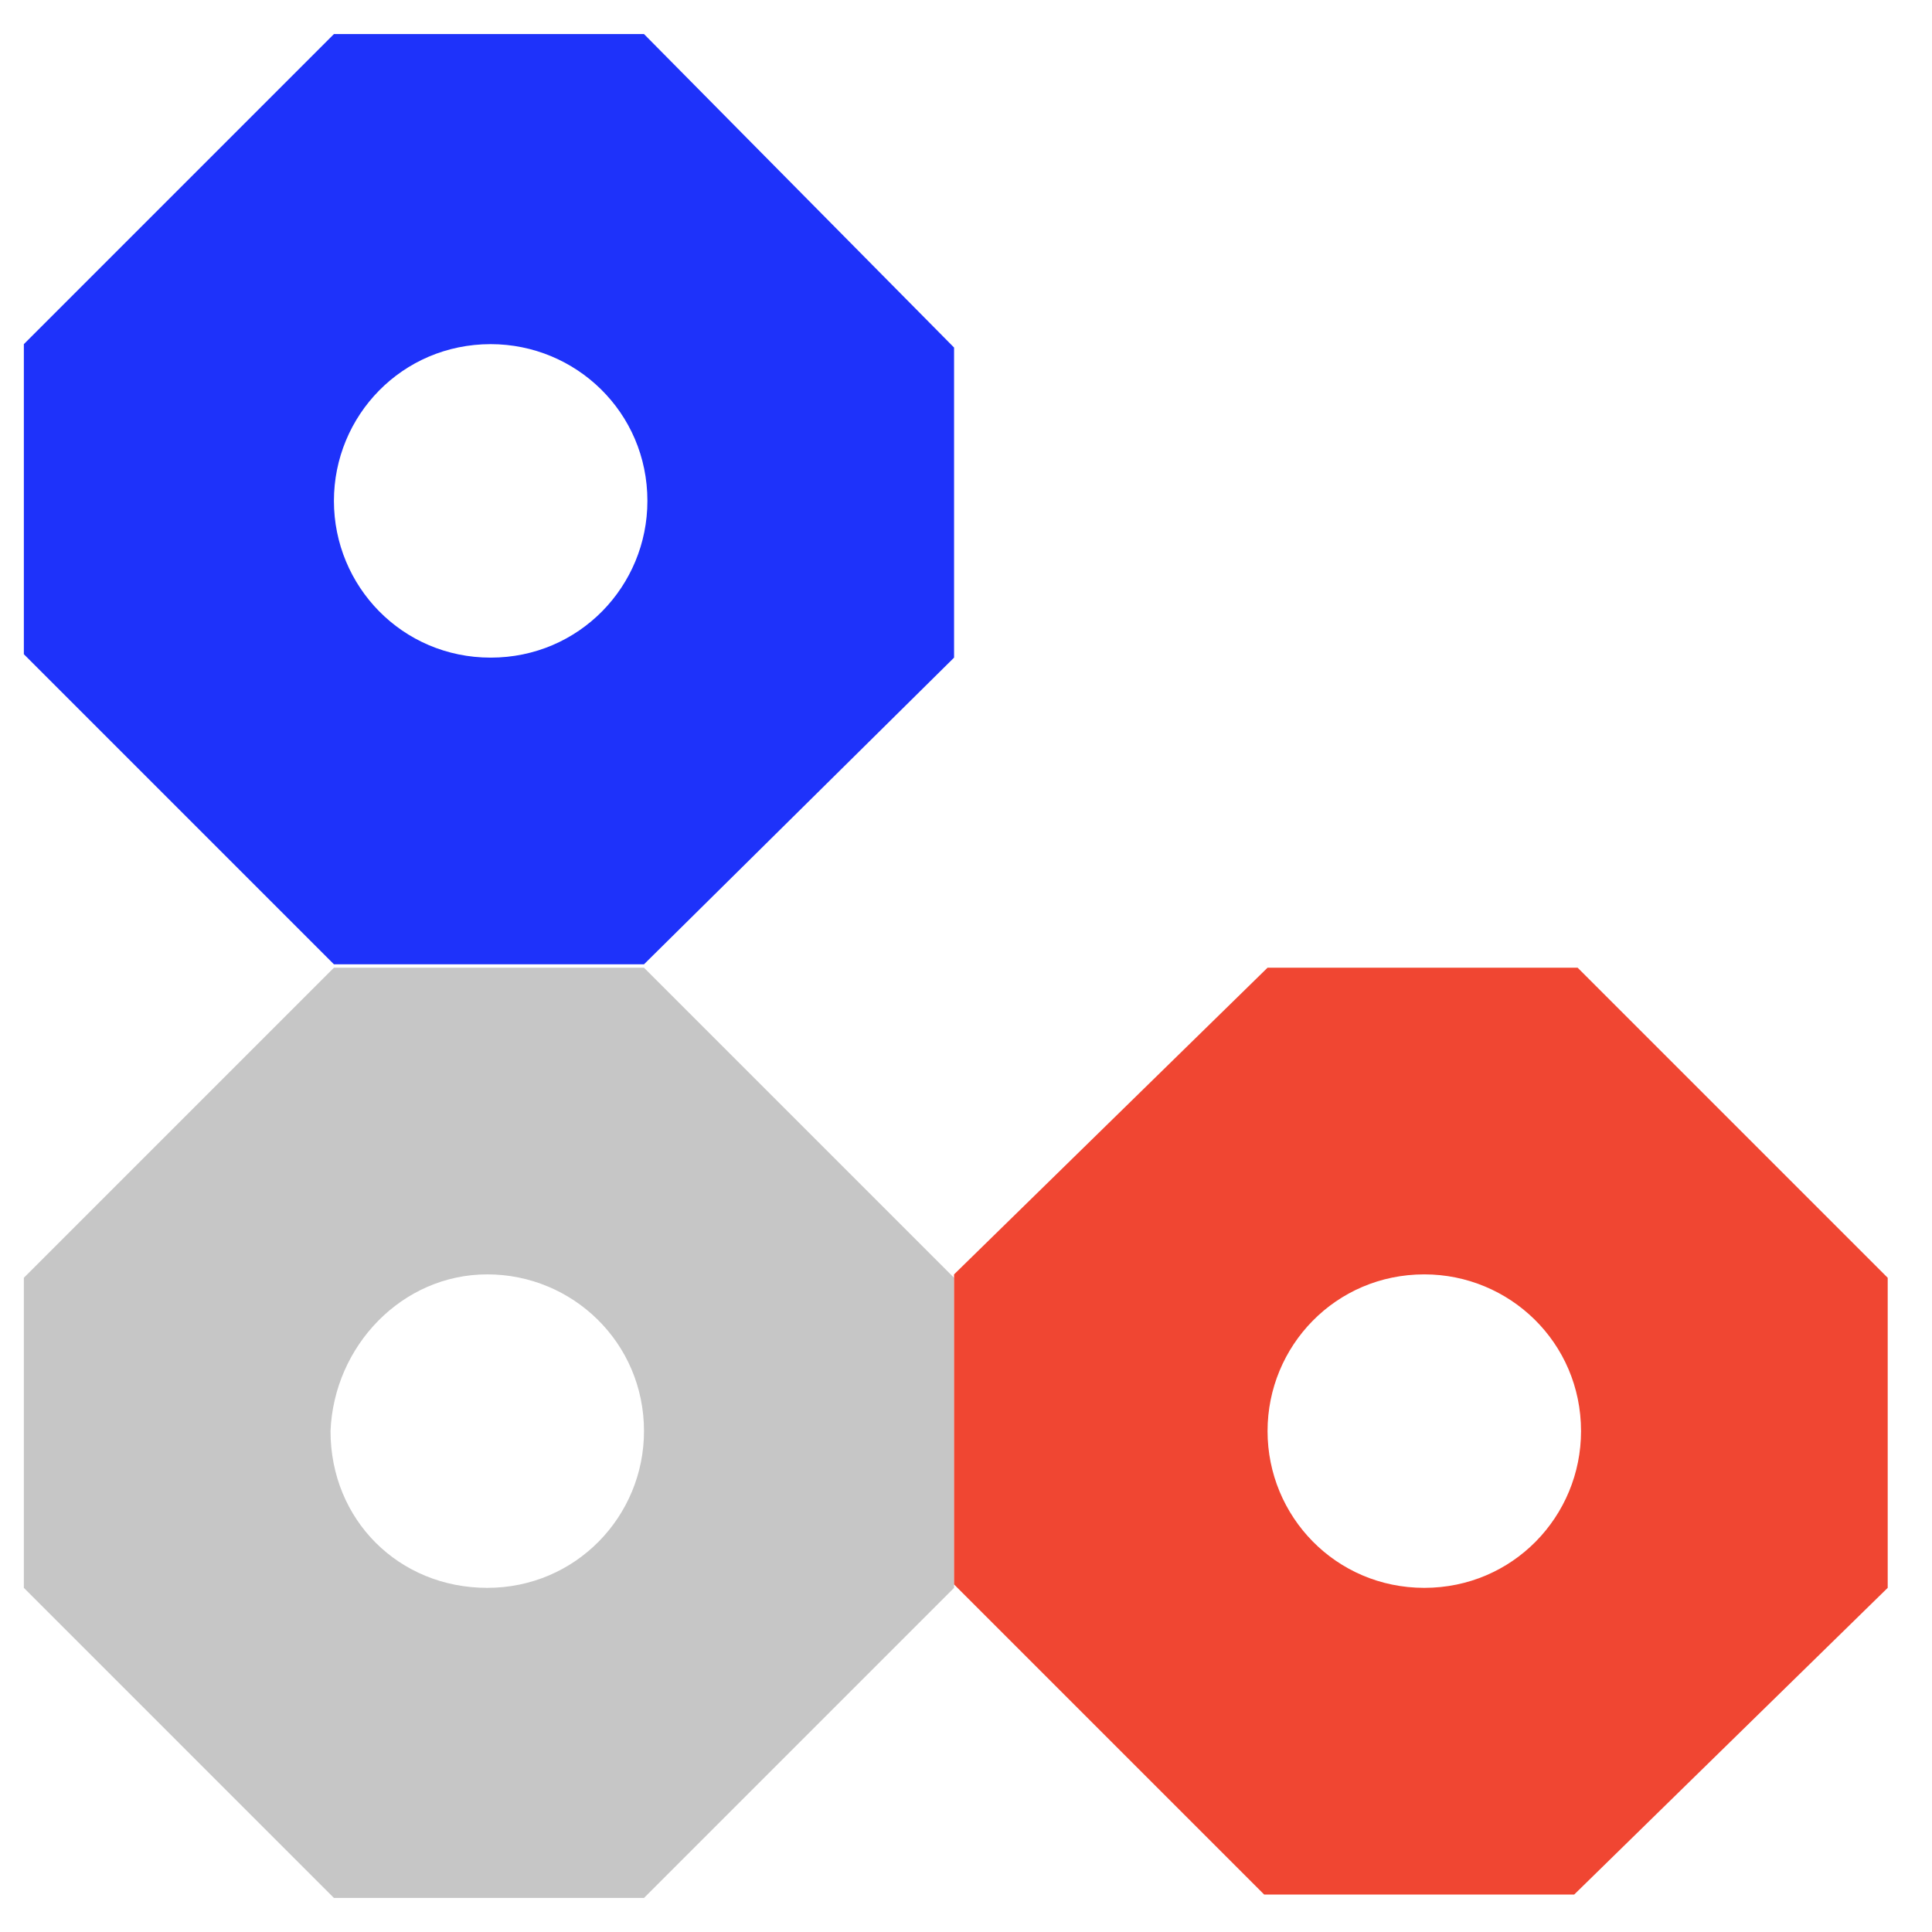
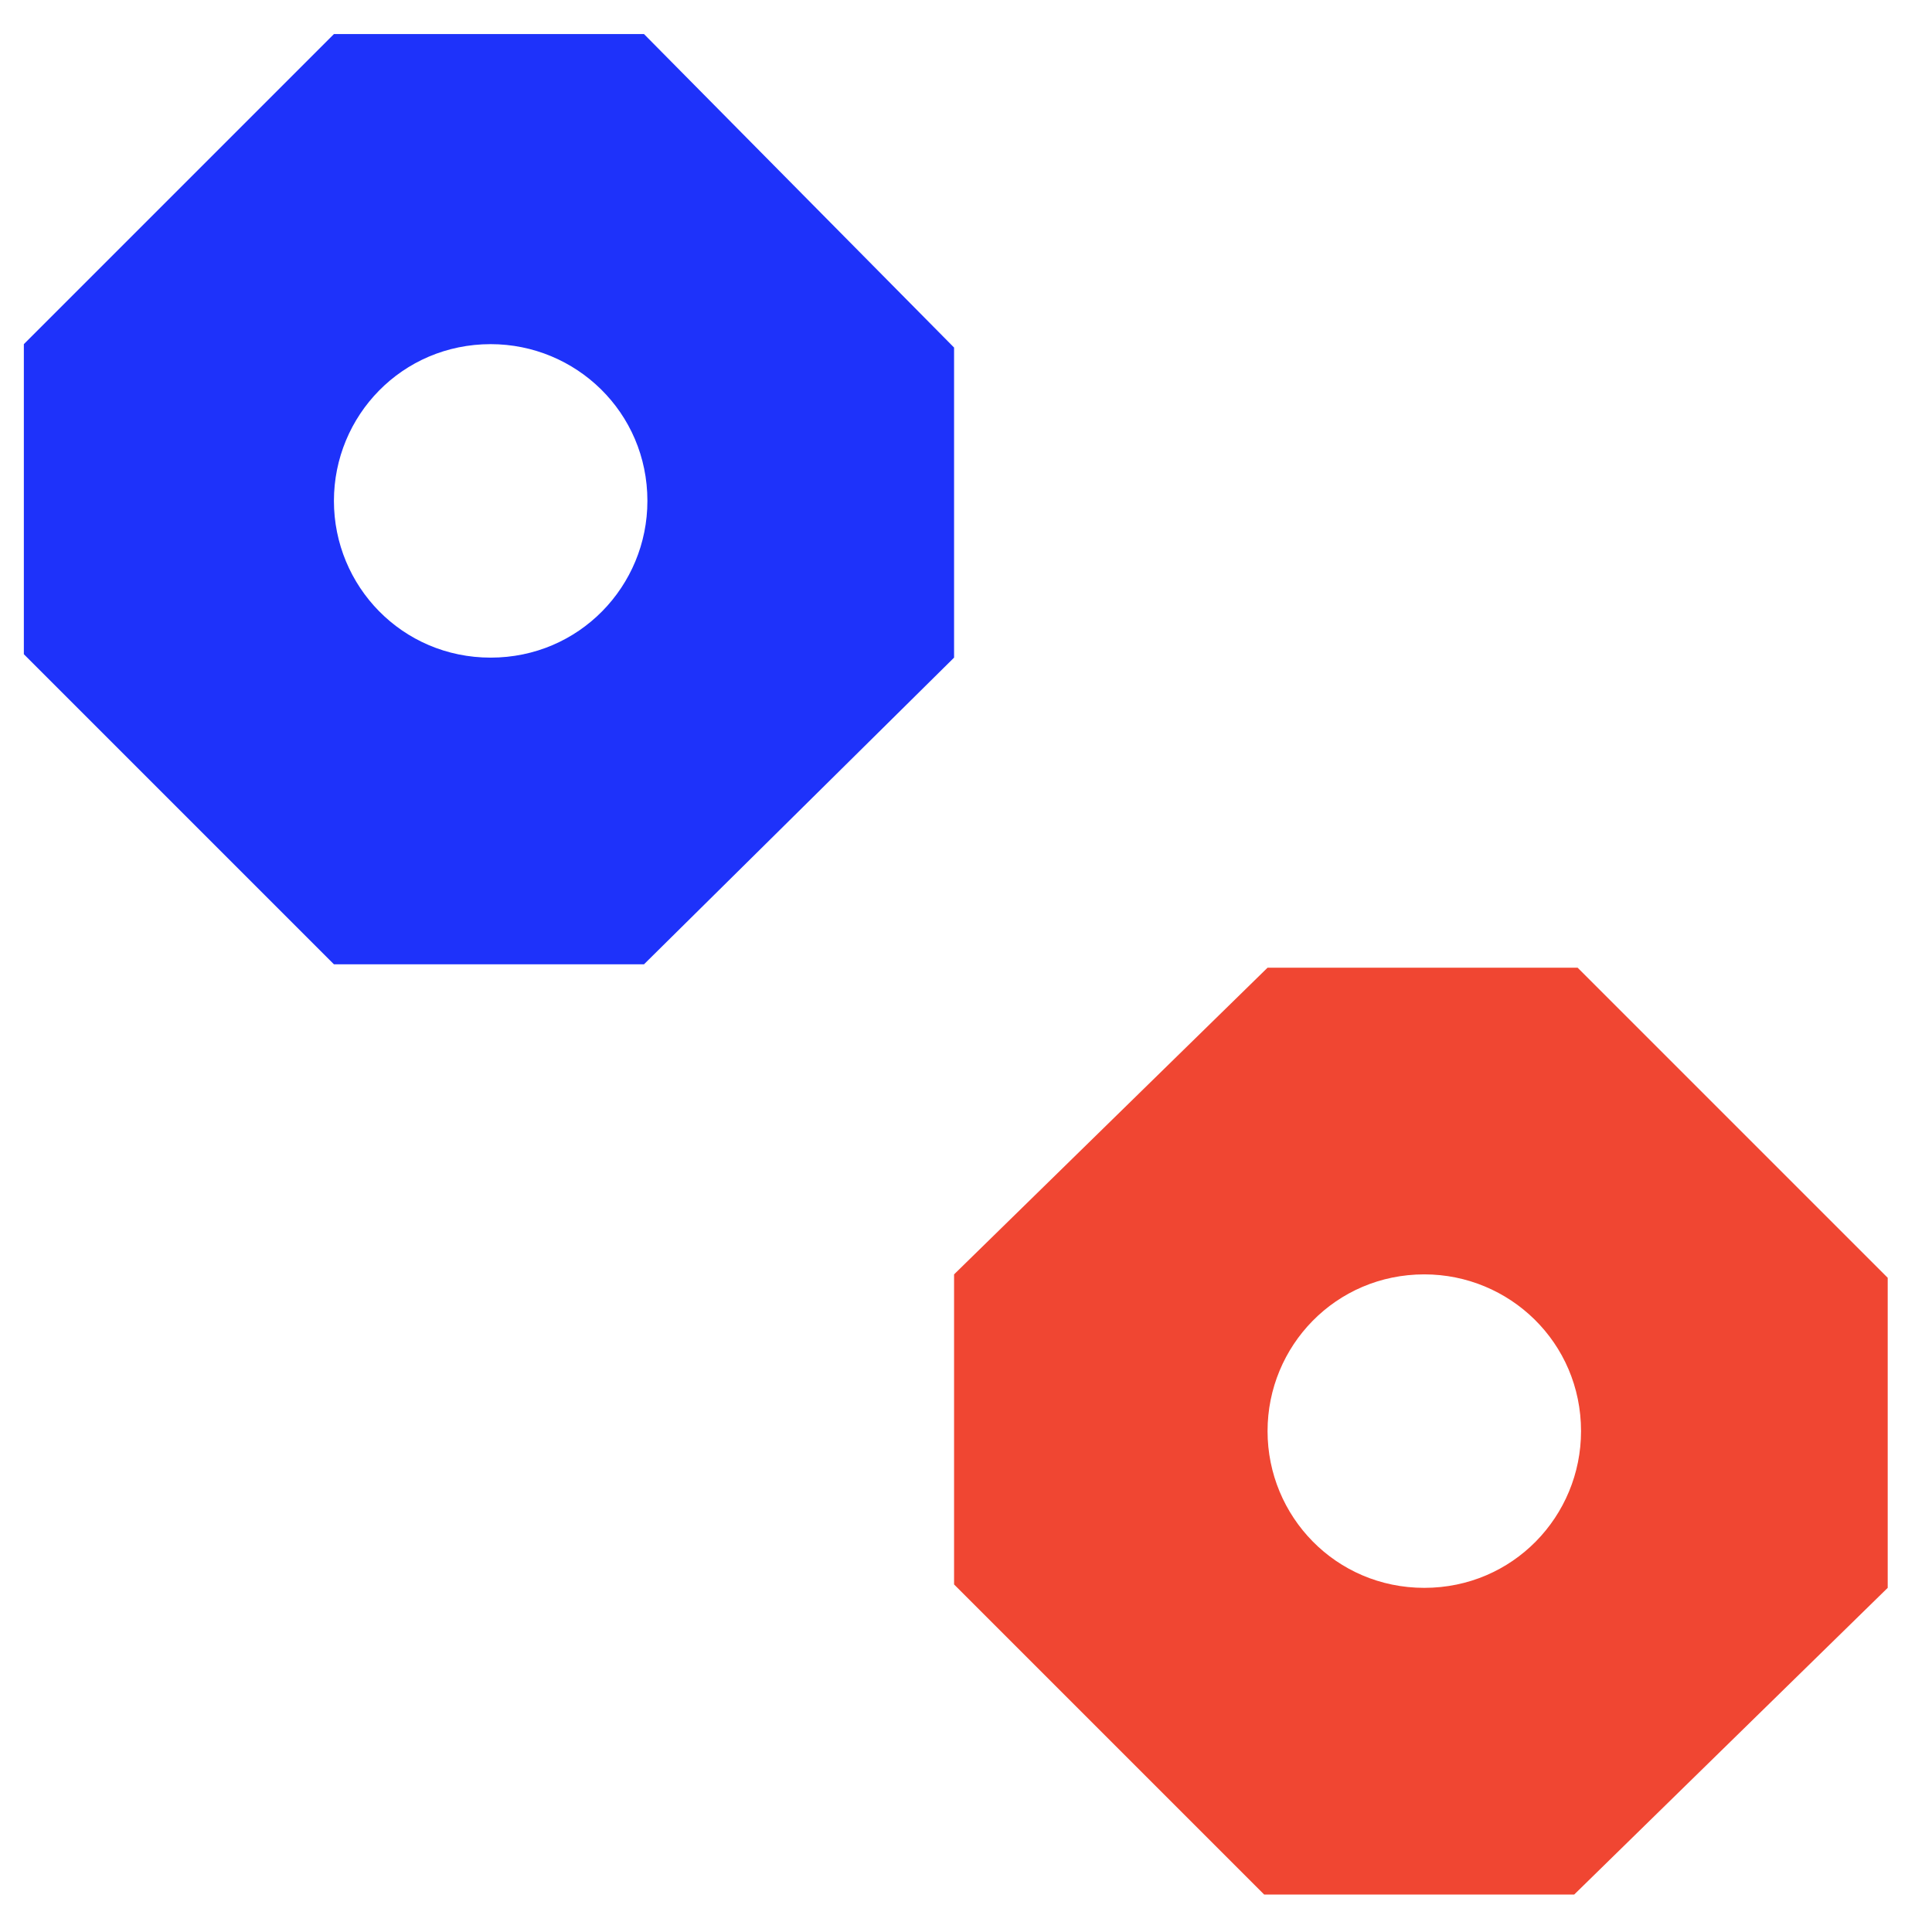
<svg xmlns="http://www.w3.org/2000/svg" version="1.1" id="Layer_1" x="0px" y="0px" viewBox="0 0 56.7 56.7" style="enable-background:new 0 0 56.7 56.7;" xml:space="preserve">
  <style type="text/css">
	.st0{fill:#C6C6C6;}
	.st1{fill:#1E32FA;}
	.st2{fill:#F04632;}
</style>
  <g>
-     <path class="st0" d="M9.8,55.7h9.1l9.1-9.1v-9.1l-9.1-9.1H9.8l-9.1,9.1v9.1L9.8,55.7z M14.3,37.4c2.5,0,4.6,2,4.6,4.6   c0,2.5-2,4.6-4.6,4.6s-4.6-2-4.6-4.6C9.8,39.5,11.8,37.4,14.3,37.4z" />
    <path class="st1" d="M28,19.3v-9.1L18.9,1H9.8l-9.1,9.1v9.1l9.1,9.1h9.1L28,19.3z M9.8,14.7c0-2.5,2-4.6,4.6-4.6   c2.5,0,4.6,2,4.6,4.6c0,2.5-2,4.6-4.6,4.6C11.8,19.3,9.8,17.2,9.8,14.7z" />
    <path class="st2" d="M55.4,46.6v-9.1l-9.1-9.1h-9.1L28,37.4v9.1l9.1,9.1h9.1L55.4,46.6z M37.2,42c0-2.5,2-4.6,4.6-4.6   c2.5,0,4.6,2,4.6,4.6c0,2.5-2,4.6-4.6,4.6C39.2,46.6,37.2,44.5,37.2,42z" />
  </g>
</svg>